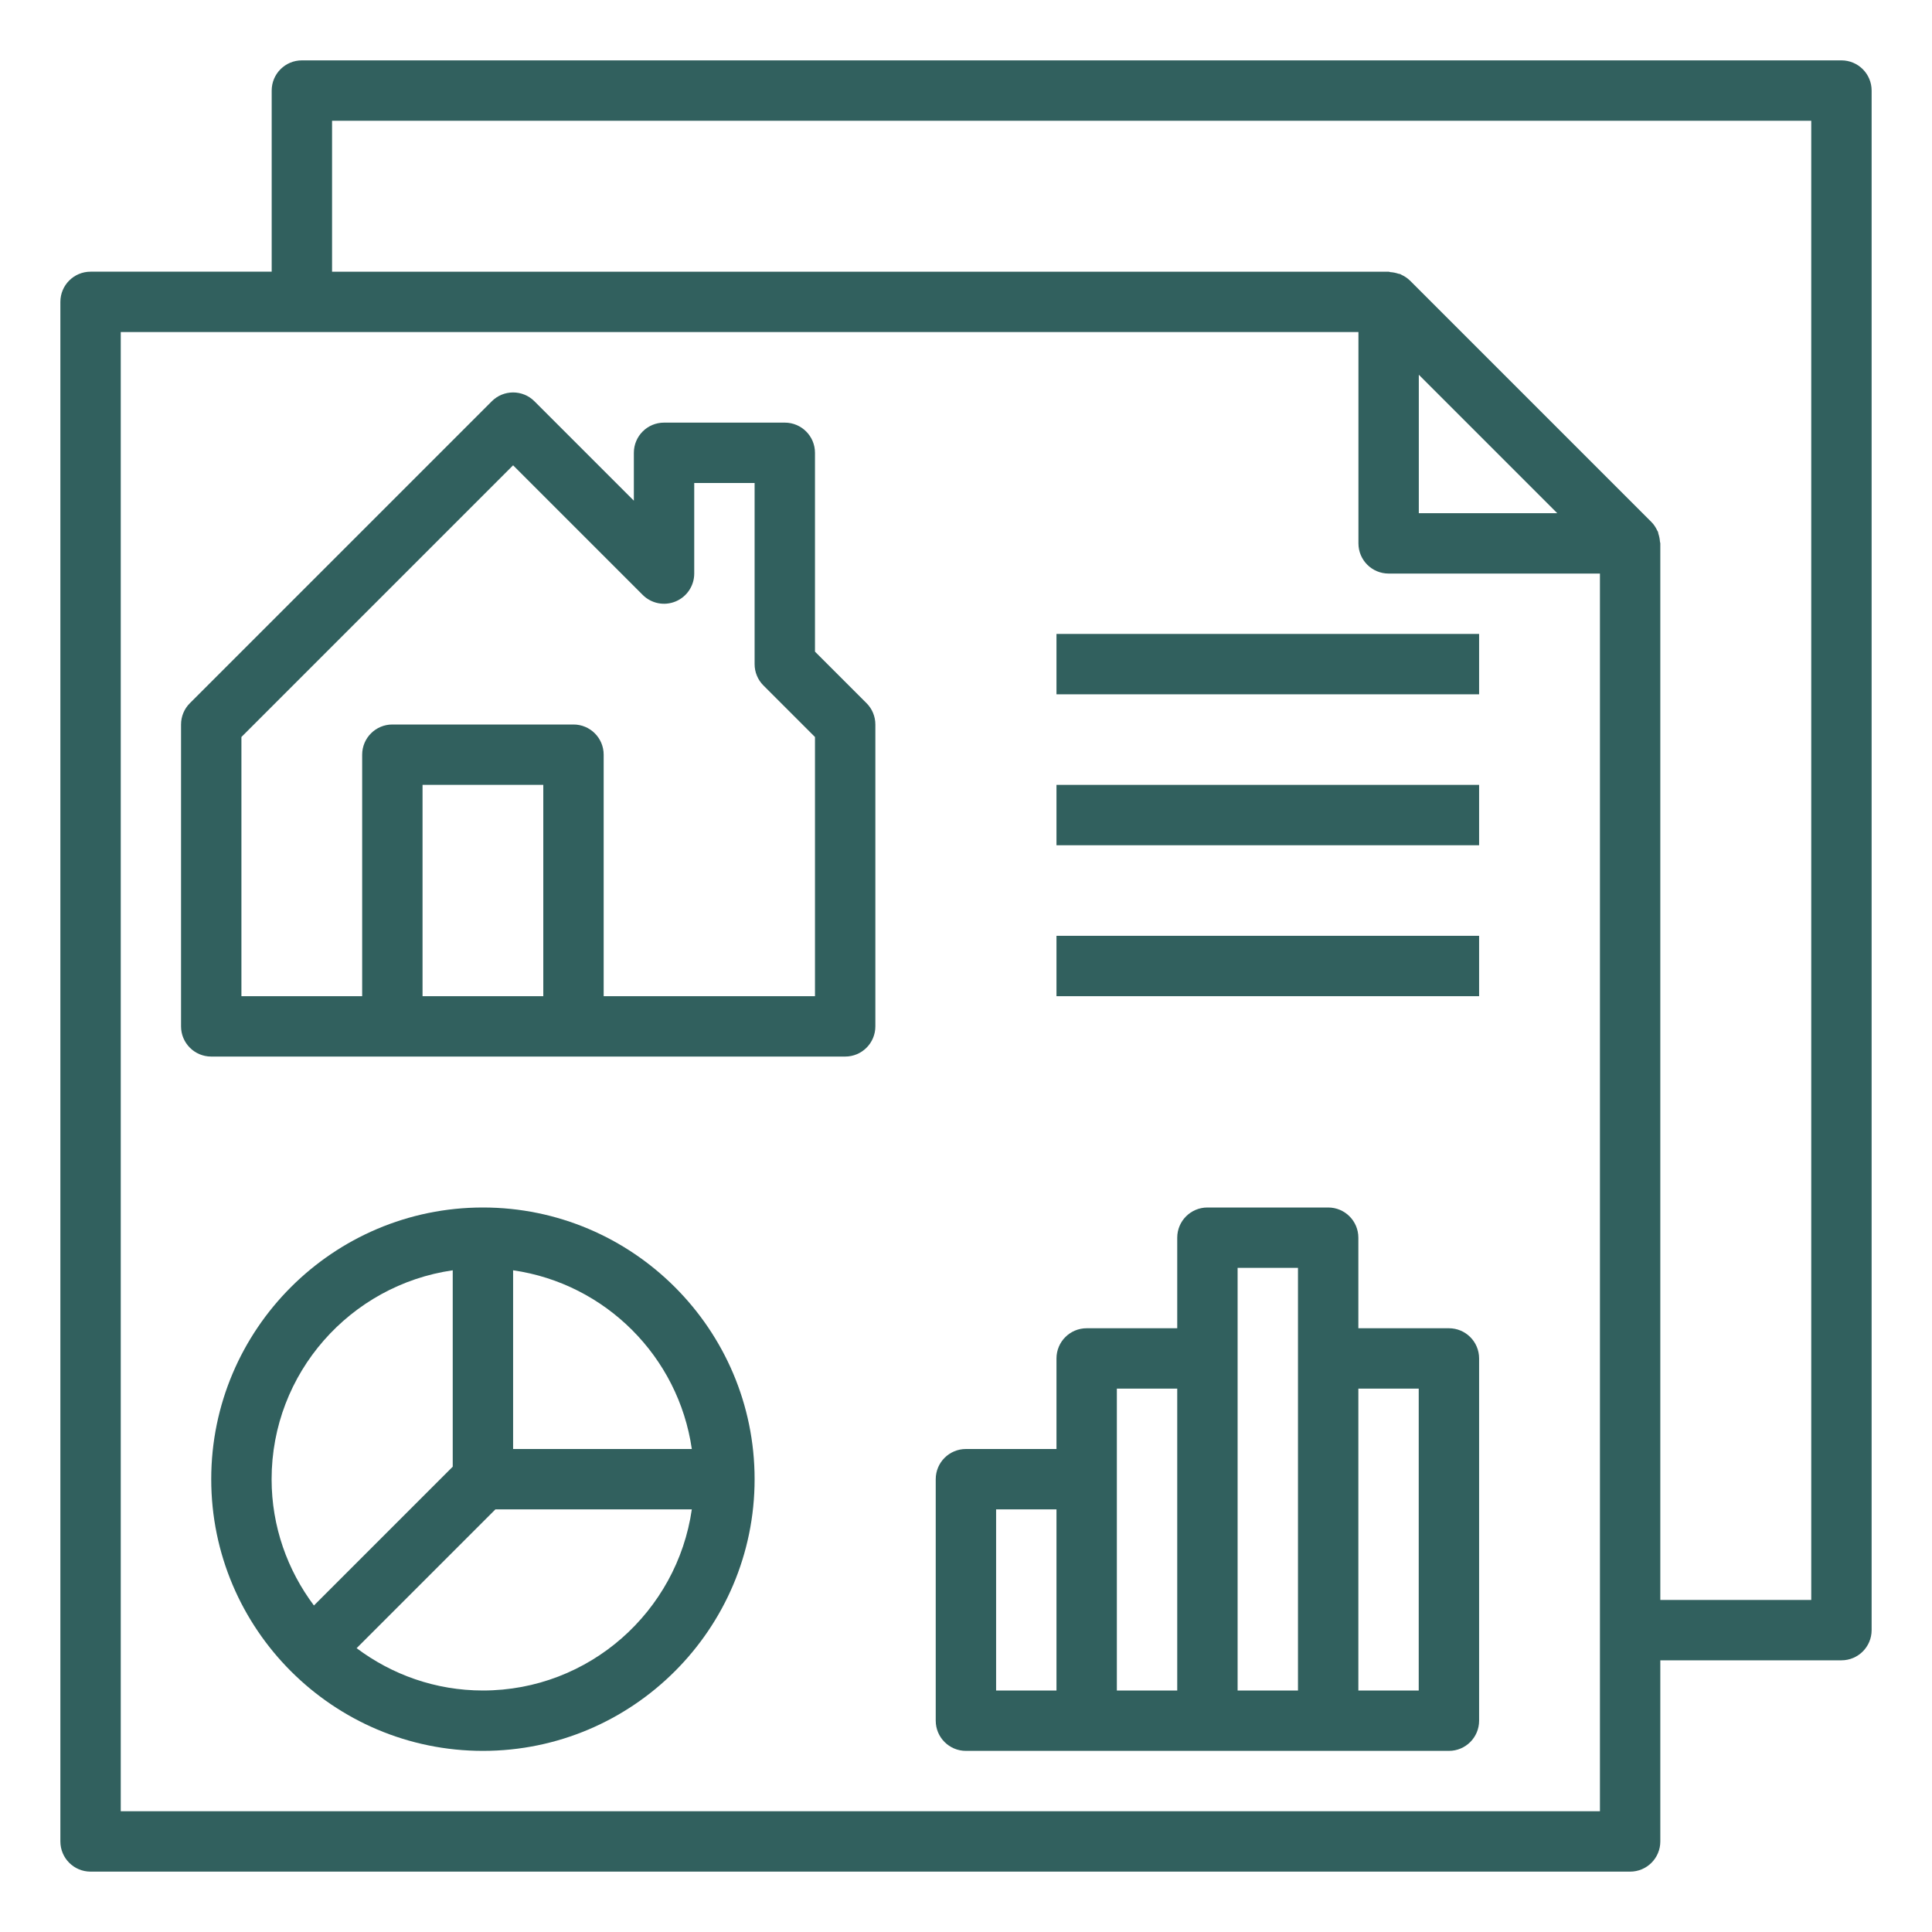
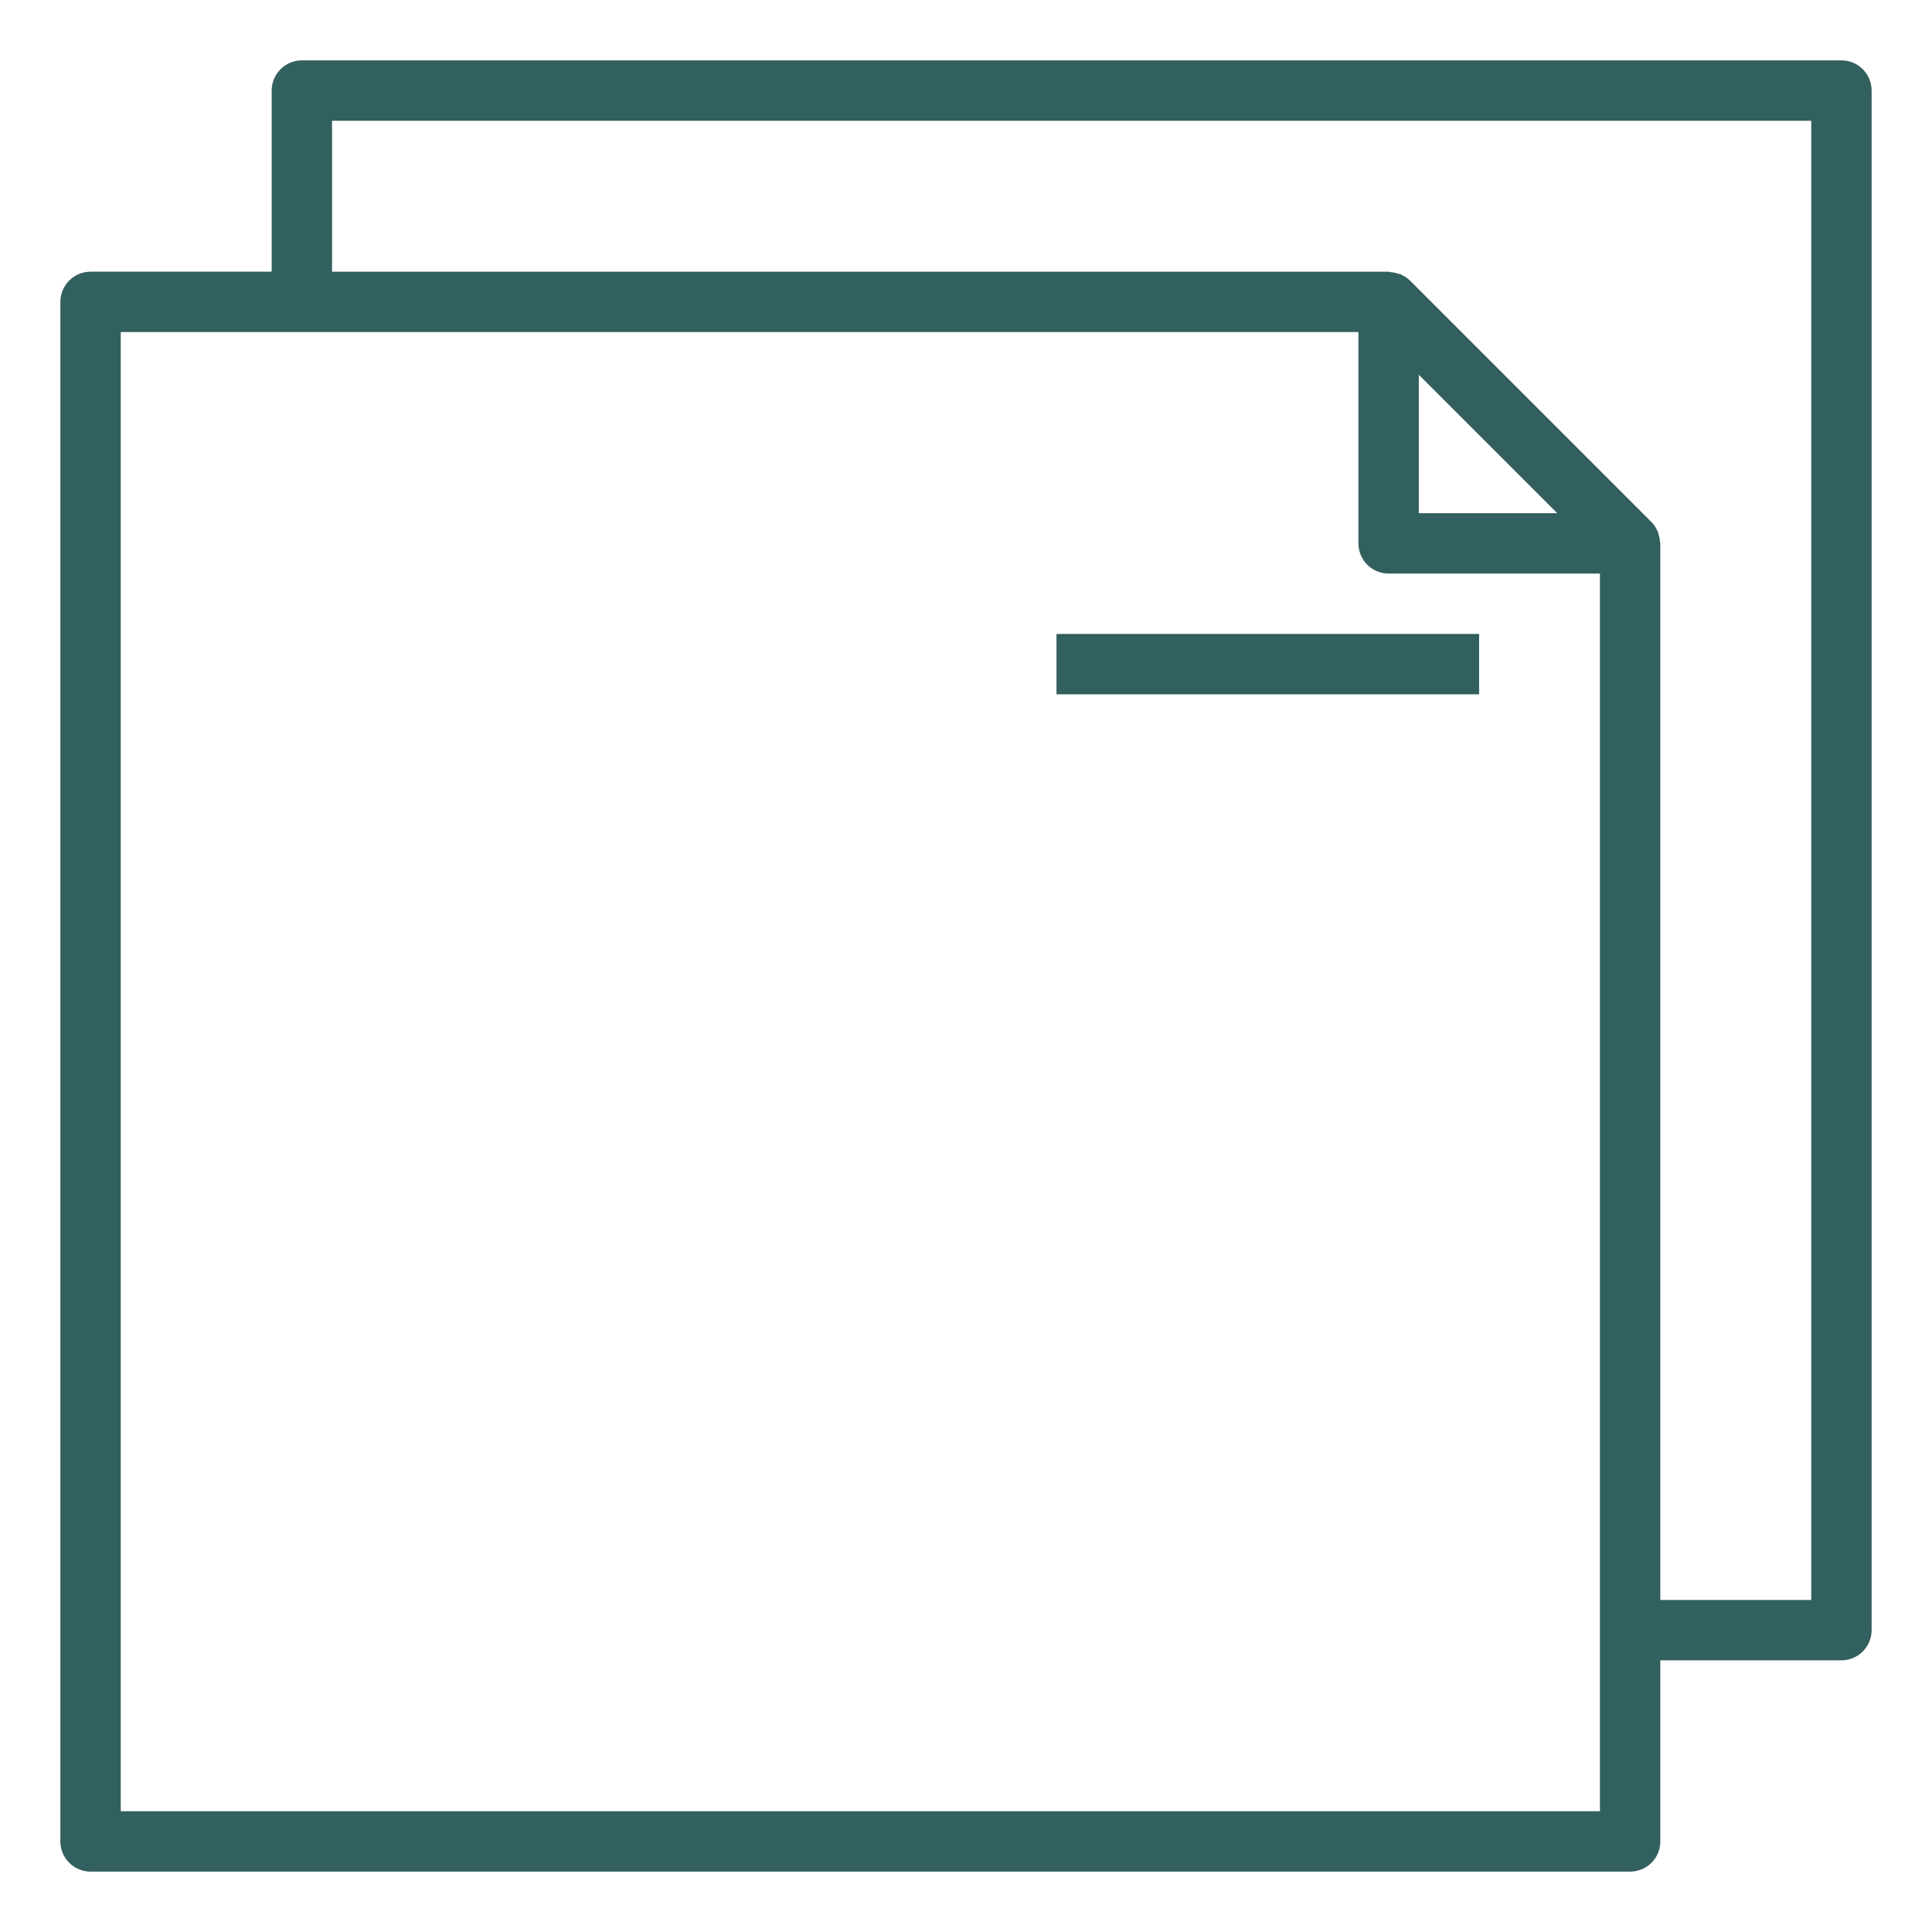
<svg xmlns="http://www.w3.org/2000/svg" id="Layer_1" viewBox="0 0 1200 1200">
  <defs>
    <style>.cls-1{fill:#31605e;}</style>
  </defs>
  <path class="cls-1" d="m1143.75,37.5H187.5c-10.35,0-18.75,8.38-18.75,18.75v112.5H56.25c-10.35,0-18.75,8.38-18.75,18.75v956.25c0,10.37,8.4,18.75,18.75,18.75h956.25c10.35,0,18.75-8.38,18.75-18.75v-112.5h112.5c10.35,0,18.75-8.38,18.75-18.75V56.25c0-10.37-8.4-18.75-18.75-18.75Zm-150,1087.5H75V206.25h768.75v131.25c0,10.37,8.4,18.75,18.75,18.75h131.25v768.75Zm-26.51-806.25h-85.99v-85.99l85.99,85.99Zm157.76,675h-93.75V337.5c0-.41-.21-.77-.24-1.18-.11-1.65-.43-3.24-.96-4.82-.13-.39-.11-.84-.26-1.22-.09-.24-.3-.41-.41-.66-.9-1.93-2.02-3.75-3.58-5.3-.02-.02-.04-.05-.05-.07l-149.96-149.96s-.05-.04-.09-.07c-1.57-1.54-3.38-2.68-5.3-3.58-.24-.11-.41-.3-.66-.39-.38-.15-.8-.11-1.18-.24-1.61-.54-3.23-.88-4.93-.98-.38-.06-.72-.27-1.11-.27H206.25v-93.75h918.75v918.75Z" />
-   <path class="cls-1" d="m299.95,750c-93.04,0-168.75,75.7-168.75,168.75s75.71,168.75,168.75,168.75,168.75-75.7,168.75-168.75-75.71-168.75-168.75-168.75Zm129.75,150h-111v-111c57.36,8.27,102.73,53.65,111,111Zm-148.5-111v121.99l-86.21,86.21c-16.43-21.92-26.29-49.01-26.29-78.45,0-65.98,48.99-120.6,112.5-129.75h0Zm18.75,261c-29.44,0-56.53-9.86-78.45-26.29l86.21-86.21h121.99c-9.15,63.49-63.77,112.5-129.75,112.5h0Z" />
-   <path class="cls-1" d="m506.2,404.74v-123.49c0-10.37-8.4-18.75-18.75-18.75h-75c-10.35,0-18.75,8.38-18.75,18.75v29.74l-61.74-61.74c-7.33-7.33-19.18-7.33-26.51,0l-187.5,187.5c-3.53,3.5-5.5,8.27-5.5,13.25v187.5c0,10.37,8.4,18.75,18.75,18.75h393.75c10.35,0,18.75-8.38,18.75-18.75v-187.5c0-4.99-1.97-9.75-5.49-13.26l-32.01-32Zm-243.75,214.01v-131.25h75v131.25h-75Zm243.75,0h-131.25v-150c0-10.37-8.4-18.75-18.75-18.75h-112.5c-10.35,0-18.75,8.38-18.75,18.75v150h-75v-160.99l168.75-168.75,80.49,80.49c5.36,5.36,13.39,6.99,20.44,4.07,7-2.89,11.57-9.75,11.57-17.32v-56.25h37.5v112.5c0,4.99,1.97,9.75,5.49,13.26l32.01,32v160.99Z" />
  <path class="cls-1" d="m656.2,393.75h262.5v37.5h-262.5v-37.5Z" />
-   <path class="cls-1" d="m656.2,487.5h262.5v37.5h-262.5v-37.5Z" />
-   <path class="cls-1" d="m656.2,581.25h262.5v37.5h-262.5v-37.5Z" />
-   <path class="cls-1" d="m899.95,825h-56.25v-56.25c0-10.37-8.4-18.75-18.75-18.75h-75c-10.35,0-18.75,8.38-18.75,18.75v56.25h-56.25c-10.35,0-18.75,8.38-18.75,18.75v56.25h-56.25c-10.35,0-18.75,8.38-18.75,18.75v150c0,10.37,8.4,18.75,18.75,18.75h300c10.35,0,18.75-8.38,18.75-18.75v-225c0-10.37-8.4-18.75-18.75-18.75Zm-281.25,112.5h37.5v112.5h-37.5v-112.5Zm75-18.75v-56.25h37.5v187.5h-37.5v-131.25Zm75-75v-56.25h37.5v262.5h-37.5v-206.25Zm112.5,206.25h-37.5v-187.5h37.5v187.5Z" />
</svg>